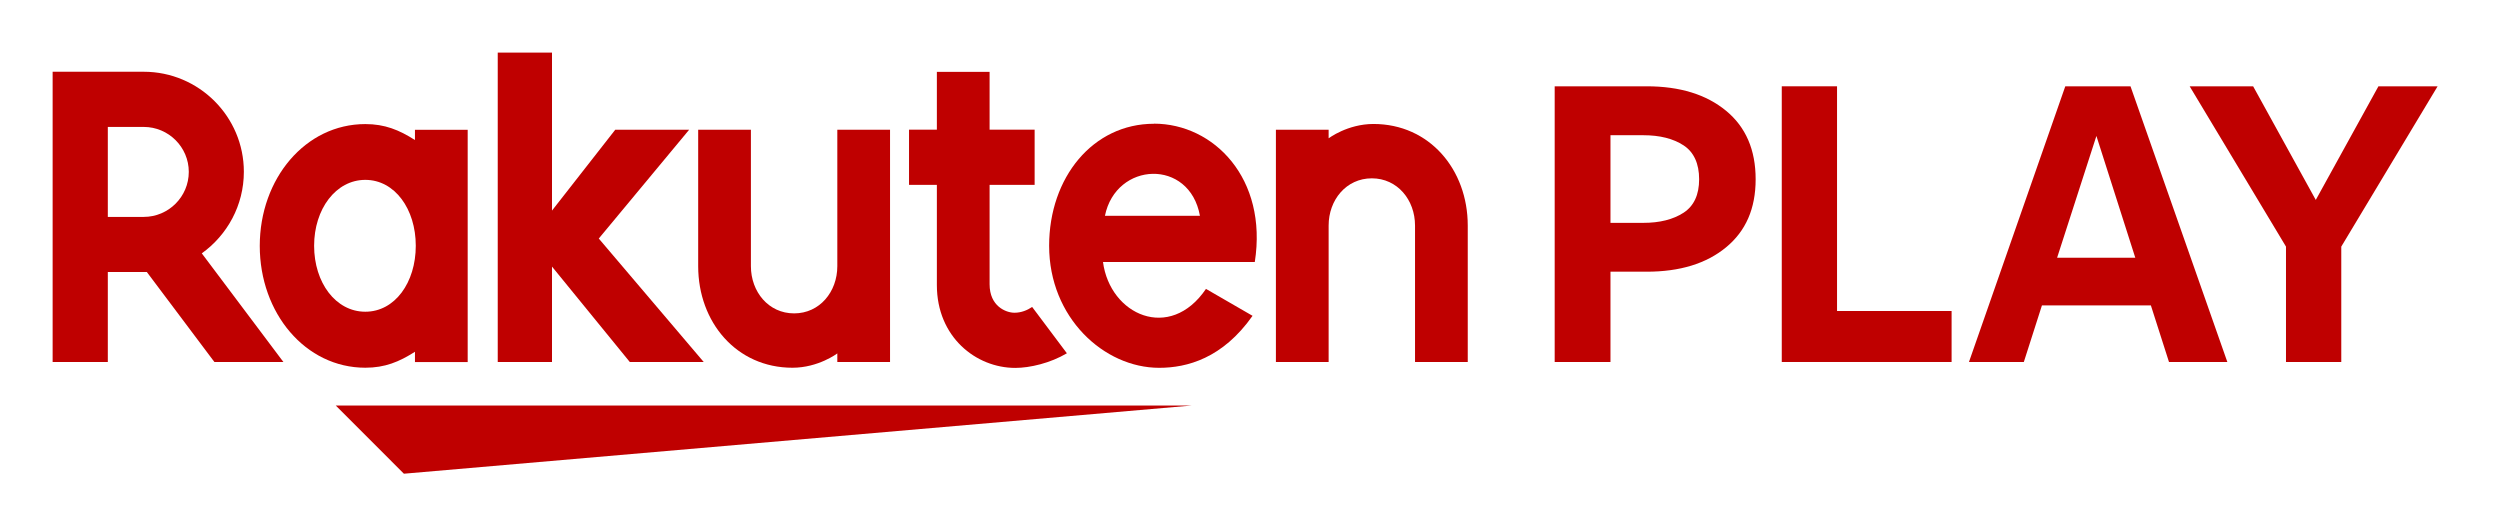
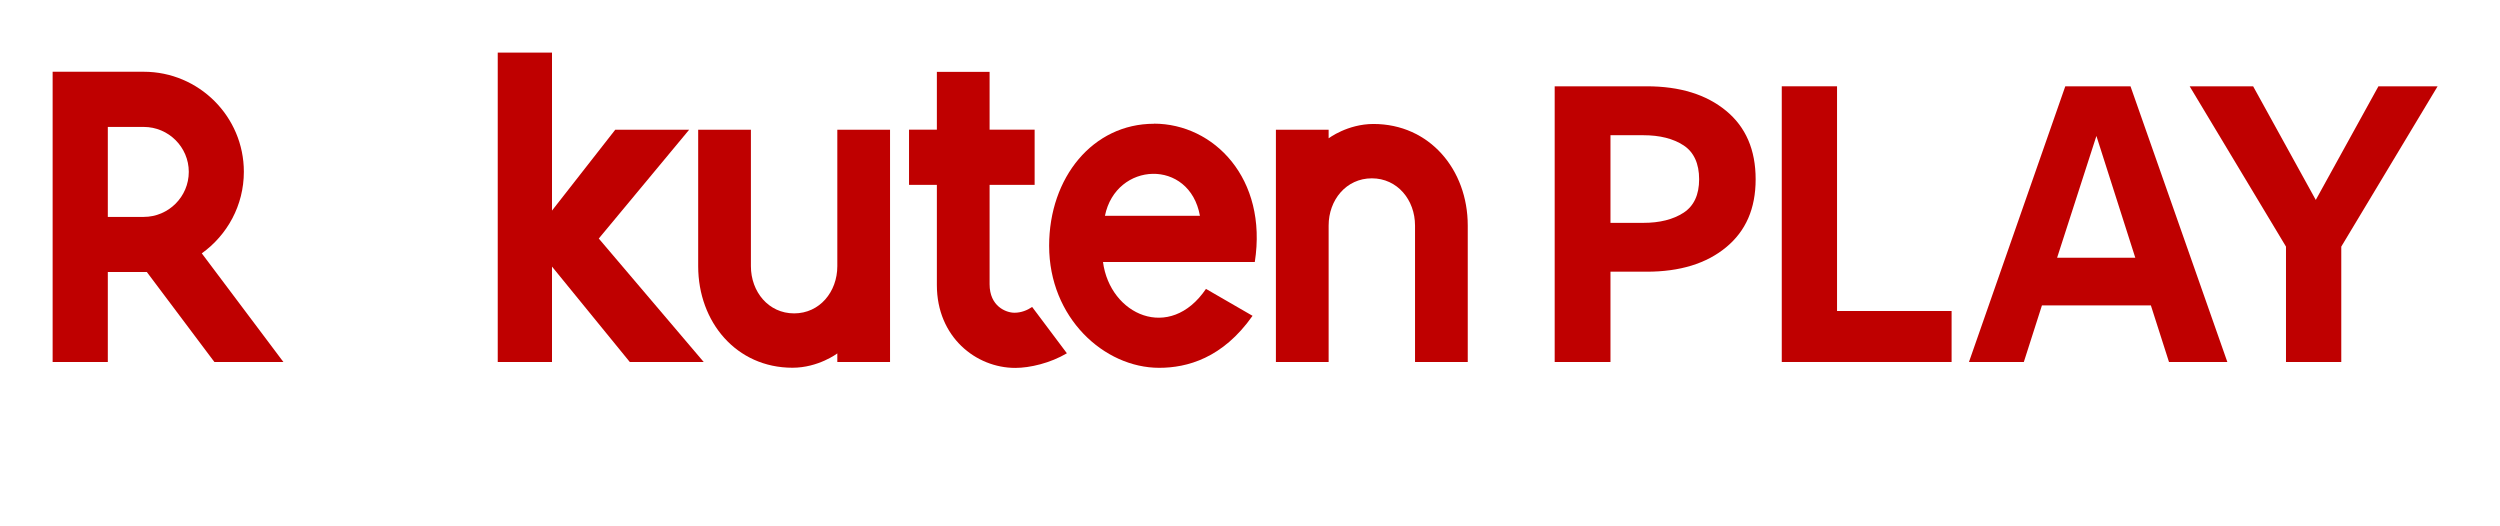
<svg xmlns="http://www.w3.org/2000/svg" width="190" height="40" viewBox="0 0 190 40" fill="none">
-   <path d="M90.574 30.82H25.516L30.697 36.002L90.574 30.82Z" fill="#BF0000" />
-   <path d="M31.537 9.858V10.643C30.331 9.873 29.242 9.43 27.764 9.43C23.204 9.43 19.742 13.584 19.742 18.688C19.742 23.792 23.204 27.947 27.764 27.947C29.25 27.947 30.331 27.503 31.537 26.733V27.519H35.544V9.865H31.537V9.858ZM27.764 23.691C25.515 23.691 23.873 21.481 23.873 18.68C23.873 15.887 25.523 13.67 27.764 13.67C30.004 13.67 31.599 15.887 31.599 18.68C31.599 21.474 30.012 23.691 27.764 23.691Z" fill="#BF0000" />
  <path d="M63.636 9.859V20.23C63.636 22.175 62.298 23.817 60.353 23.817C58.407 23.817 57.069 22.175 57.069 20.23V9.859H53.062V20.23C53.062 24.486 55.972 27.948 60.228 27.948C62.197 27.948 63.636 26.859 63.636 26.859V27.513H67.643V9.859H63.636Z" fill="#BF0000" />
  <path d="M100.976 27.511V17.14C100.976 15.195 102.314 13.553 104.259 13.553C106.204 13.553 107.542 15.195 107.542 17.14V27.511H111.549V17.14C111.549 12.884 108.639 9.422 104.383 9.422C102.415 9.422 100.976 10.511 100.976 10.511V9.858H96.969V27.511H100.976Z" fill="#BF0000" />
  <path d="M8.194 27.51V20.671H11.158L16.293 27.51H21.537L15.336 19.255C17.265 17.87 18.533 15.614 18.533 13.054C18.533 8.861 15.118 5.453 10.924 5.453H4V27.51H8.194ZM8.194 9.647H10.924C12.807 9.647 14.348 11.179 14.348 13.062C14.348 14.953 12.807 16.485 10.924 16.485H8.194V9.647Z" fill="#BF0000" />
  <path d="M78.438 23.332C78.08 23.573 77.621 23.768 77.1 23.768C76.446 23.768 75.209 23.27 75.209 21.605V14.05H78.632V9.857H75.209V5.461H71.202V9.857H69.086V14.05H71.202V21.667C71.202 25.612 74.174 27.961 77.162 27.961C78.274 27.961 79.823 27.596 81.083 26.849L78.445 23.332H78.438Z" fill="#BF0000" />
  <path d="M45.507 18.129L52.377 9.858H46.76L41.952 16.005V4H37.828V27.512H41.952V20.261L47.865 27.512H53.482L45.507 18.129Z" fill="#BF0000" />
  <path d="M87.701 9.406C83.064 9.406 79.734 13.483 79.734 18.68C79.734 24.15 83.912 27.954 88.098 27.954C90.214 27.954 92.922 27.231 95.194 24.002L91.654 21.956C88.915 25.994 84.356 23.94 83.827 19.91H95.365C96.353 13.569 92.253 9.398 87.694 9.398L87.701 9.406ZM91.195 16.401H83.975C84.815 12.269 90.409 12.028 91.195 16.401Z" fill="#BF0000" />
  <path d="M118.156 6.559H125.151C127.671 6.559 129.679 7.181 131.18 8.418C132.682 9.655 133.429 11.39 133.429 13.623C133.429 15.856 132.682 17.56 131.18 18.797C129.679 20.034 127.671 20.649 125.151 20.649H122.396V27.511H118.156V6.559ZM122.396 16.937H124.894C126.139 16.937 127.158 16.681 127.952 16.167C128.737 15.654 129.134 14.806 129.134 13.623C129.134 12.44 128.737 11.561 127.952 11.048C127.166 10.534 126.147 10.277 124.894 10.277H122.396V16.945V16.937Z" fill="#BF0000" />
  <path d="M135.414 6.559H139.615V23.636H148.321V27.511H135.414V6.559Z" fill="#BF0000" />
  <path d="M163.466 23.208H155.188L153.811 27.511H149.641L156.962 6.559H161.918L169.278 27.511H164.843L163.466 23.208ZM159.327 10.332L156.339 19.59H162.283L159.327 10.332Z" fill="#BF0000" />
  <path d="M173.735 18.742L166.414 6.559H171.238L175.999 15.195L180.761 6.559H185.258L177.937 18.742V27.511H173.735V18.742Z" fill="#BF0000" />
</svg>